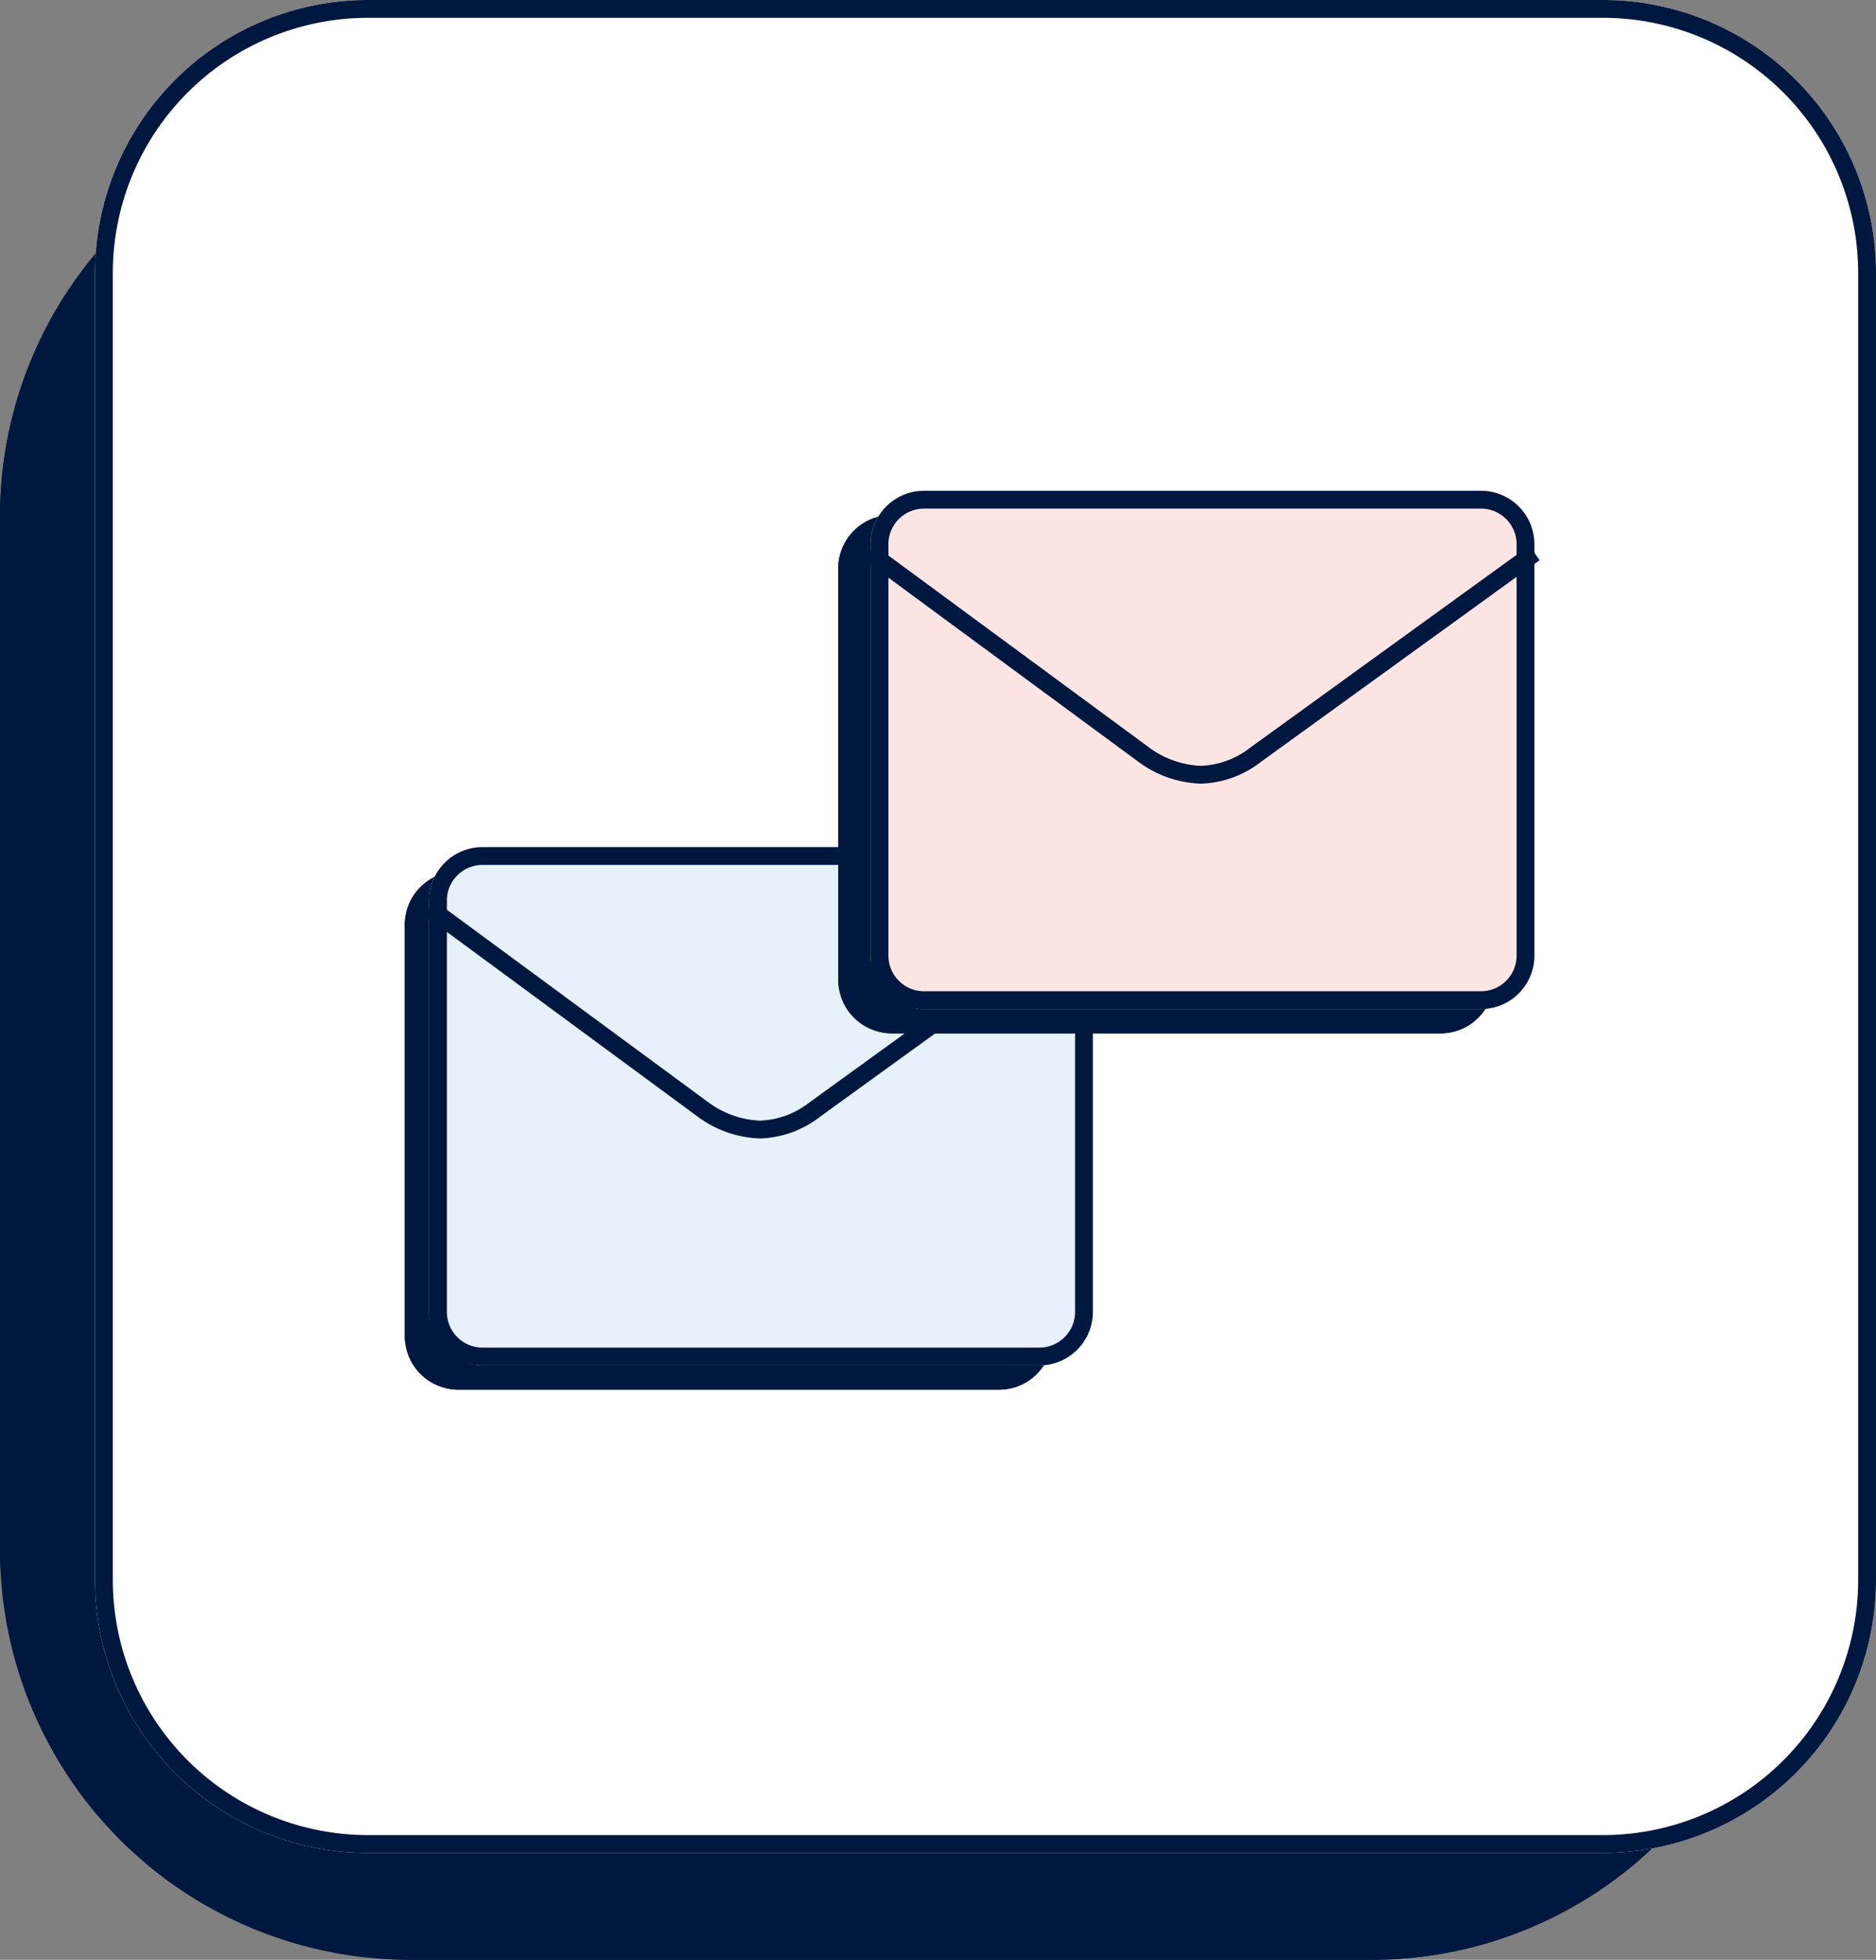
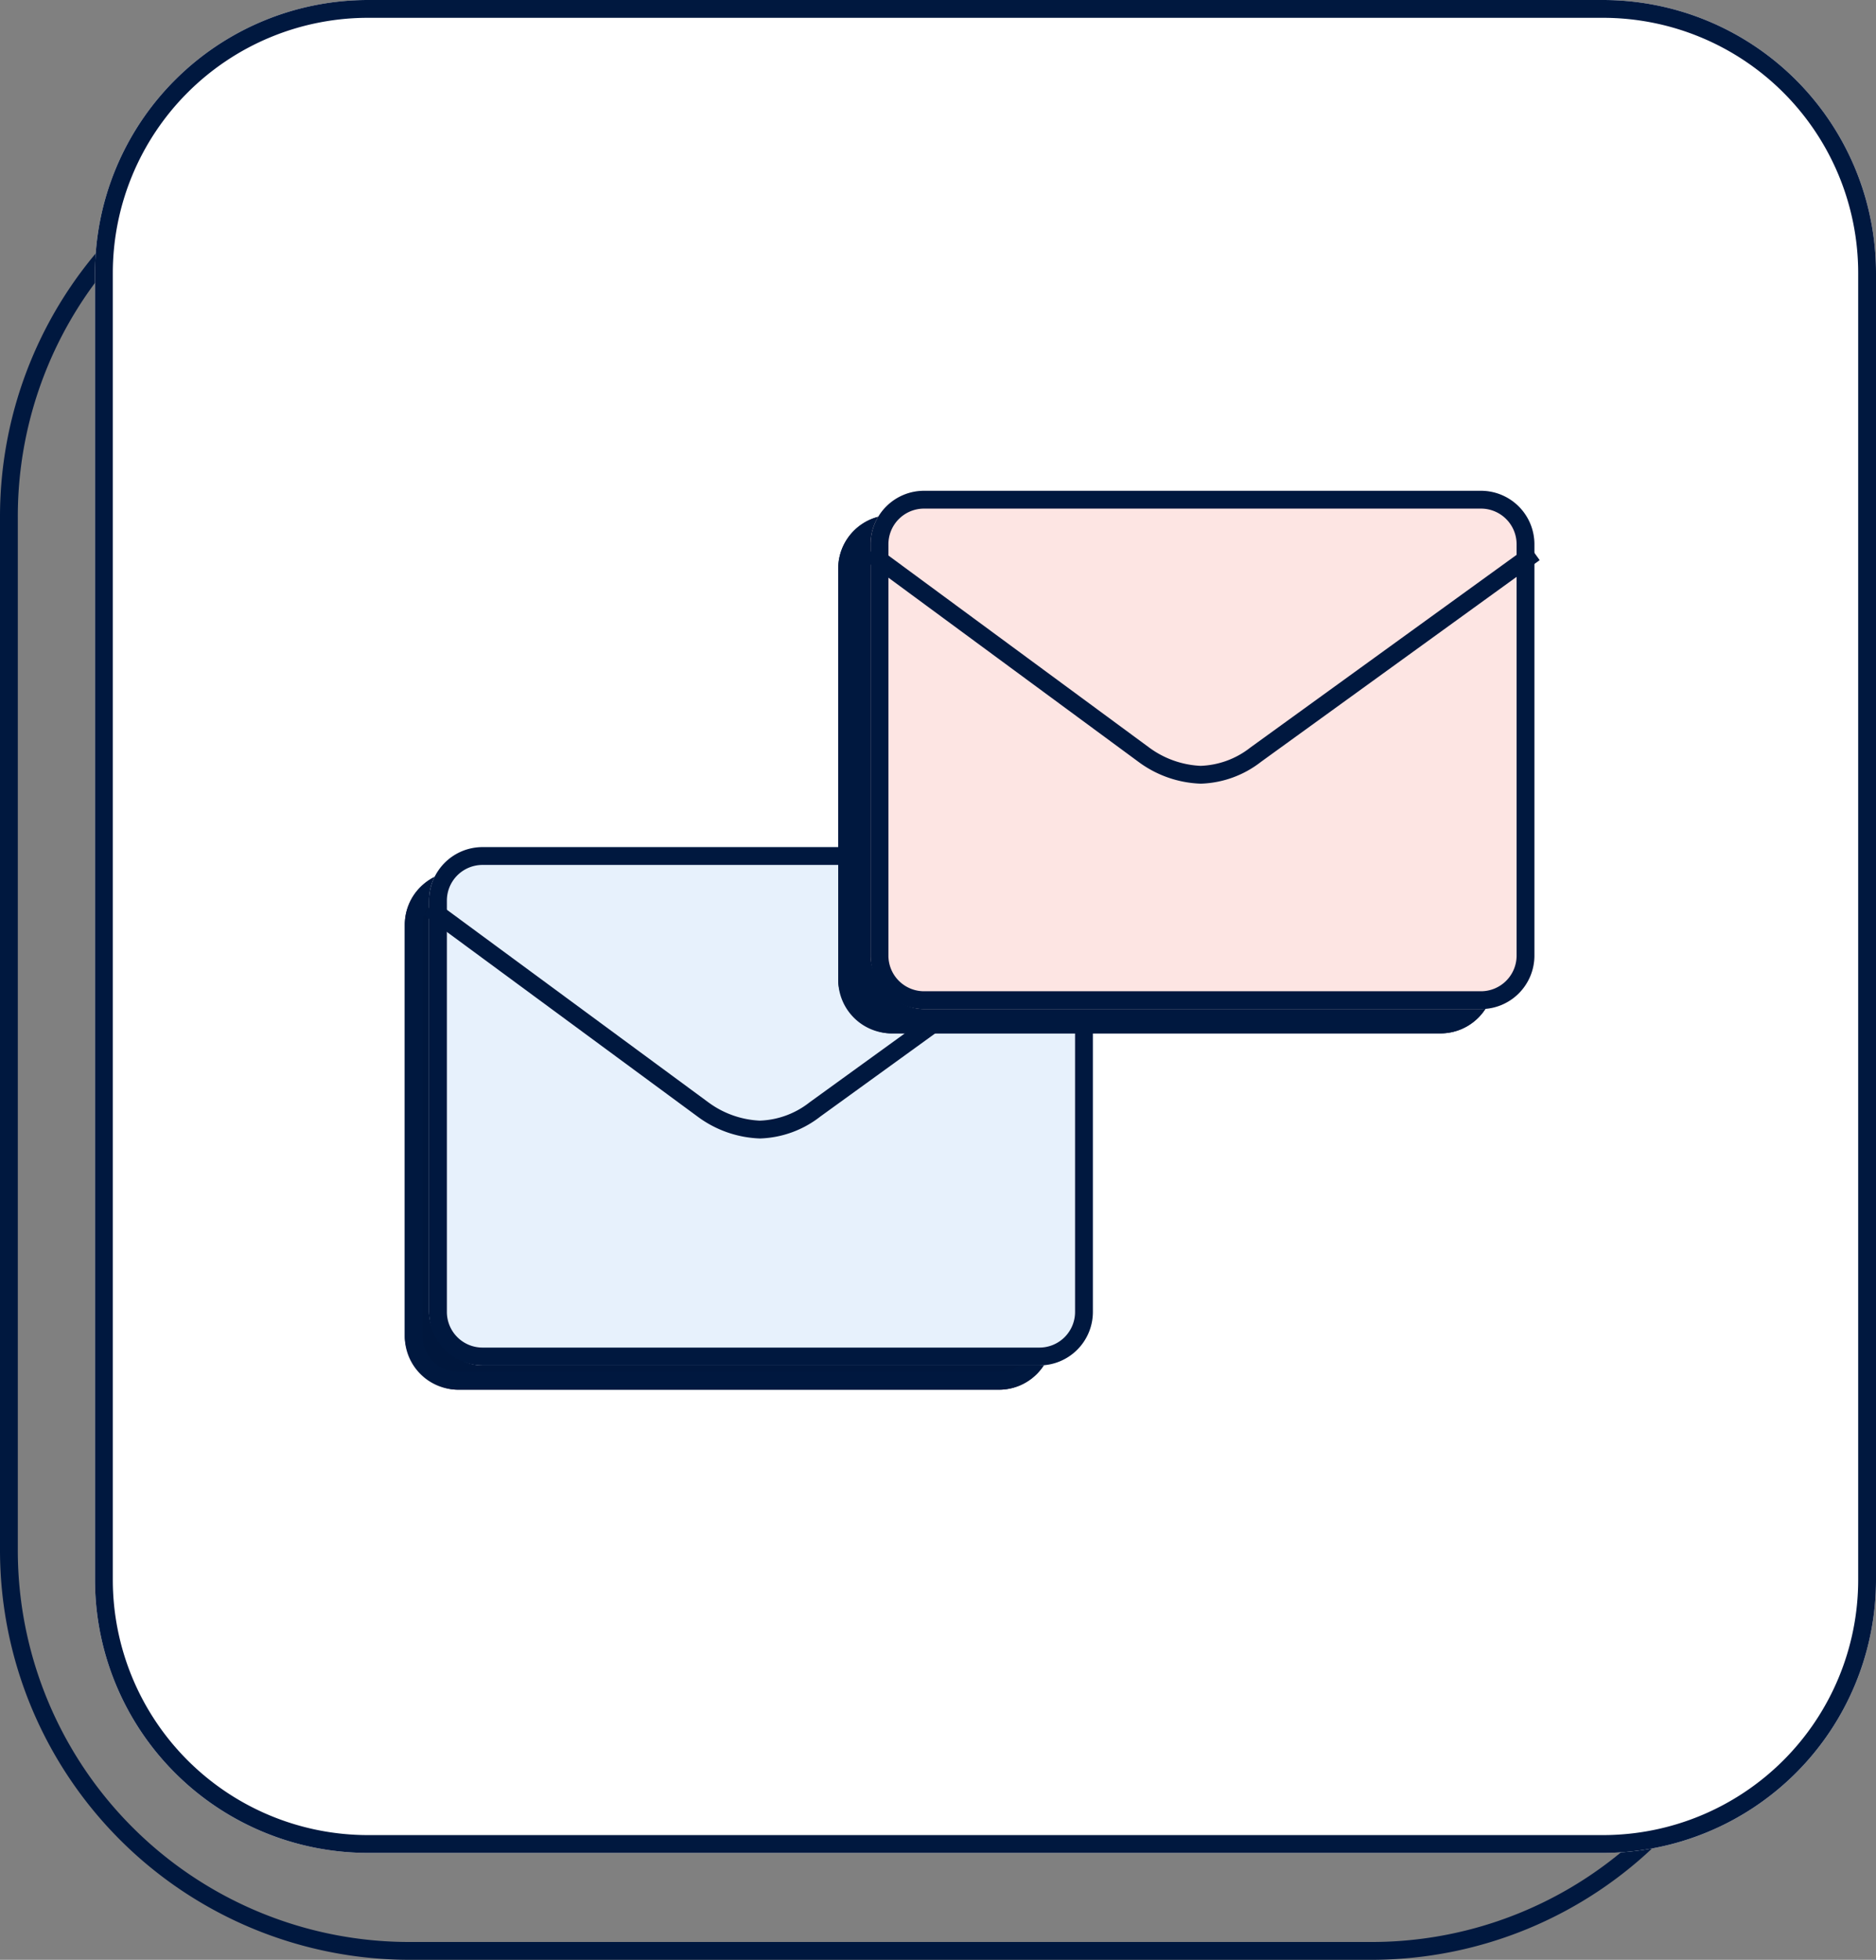
<svg xmlns="http://www.w3.org/2000/svg" width="105.334" height="110" viewBox="0 0 105.334 110">
  <rect x="0" y="0" width="105.334" height="110" fill="#808080" stroke="none" />
  <g transform="translate(-1218 -4213)">
-     <rect width="100" height="104" rx="23" transform="translate(1218 4219)" fill="#00183f" />
    <path d="M23,1A21.981,21.981,0,0,0,1,23V81a21.981,21.981,0,0,0,22,22H77A21.981,21.981,0,0,0,99,81V23A21.981,21.981,0,0,0,77,1H23m0-1H77a23,23,0,0,1,23,23V81a23,23,0,0,1-23,23H23A23,23,0,0,1,0,81V23A23,23,0,0,1,23,0Z" transform="translate(1218 4219)" fill="#00183f" />
    <path d="M15.333,0H84.667A15.333,15.333,0,0,1,100,15.333V88.667A15.333,15.333,0,0,1,84.667,104H15.333A15.333,15.333,0,0,1,0,88.667V15.333A15.333,15.333,0,0,1,15.333,0Z" transform="translate(1223.334 4213)" fill="#fff" />
    <path d="M15.333,1A14.333,14.333,0,0,0,1,15.333V88.667A14.333,14.333,0,0,0,15.333,103H84.667A14.333,14.333,0,0,0,99,88.667V15.333A14.333,14.333,0,0,0,84.667,1H15.333m0-1H84.667A15.333,15.333,0,0,1,100,15.333V88.667A15.333,15.333,0,0,1,84.667,104H15.333A15.333,15.333,0,0,1,0,88.667V15.333A15.333,15.333,0,0,1,15.333,0Z" transform="translate(1223.334 4213)" fill="#00183f" />
    <g transform="translate(1240.728 4260.547)">
      <rect width="36.362" height="29.09" rx="3" transform="translate(0 1.364)" fill="#00173d" />
      <path d="M3,1A2,2,0,0,0,1,3V26.09a2,2,0,0,0,2,2H33.362a2,2,0,0,0,2-2V3a2,2,0,0,0-2-2H3M3,0H33.362a3,3,0,0,1,3,3V26.09a3,3,0,0,1-3,3H3a3,3,0,0,1-3-3V3A3,3,0,0,1,3,0Z" transform="translate(0 1.364)" fill="#00183f" />
      <rect width="37.271" height="29.09" rx="3" transform="translate(1.364 0)" fill="#e7f1fc" />
      <path d="M3,1A2,2,0,0,0,1,3V26.09a2,2,0,0,0,2,2H34.271a2,2,0,0,0,2-2V3a2,2,0,0,0-2-2H3M3,0H34.271a3,3,0,0,1,3,3V26.09a3,3,0,0,1-3,3H3a3,3,0,0,1-3-3V3A3,3,0,0,1,3,0Z" transform="translate(1.364 0)" fill="#00183f" />
      <path d="M-12314.764,5536.233a6.215,6.215,0,0,1-3.48-1.227l-15.377-11.322.594-.806,15.4,11.337a5.27,5.27,0,0,0,2.867,1.018h.013a4.779,4.779,0,0,0,2.764-1.007l.03-.023,15.654-11.326.586.811-15.641,11.316a5.781,5.781,0,0,1-3.39,1.23Z" transform="translate(12334.685 -5519.881)" fill="#00183f" />
    </g>
    <g transform="translate(1265.065 4240.547)">
      <rect width="36.817" height="29.09" rx="3" transform="translate(0 1.364)" fill="#00183f" />
      <path d="M3,1A2,2,0,0,0,1,3V26.09a2,2,0,0,0,2,2H33.817a2,2,0,0,0,2-2V3a2,2,0,0,0-2-2H3M3,0H33.817a3,3,0,0,1,3,3V26.09a3,3,0,0,1-3,3H3a3,3,0,0,1-3-3V3A3,3,0,0,1,3,0Z" transform="translate(0 1.364)" fill="#00183f" />
      <rect width="37.271" height="29.09" rx="3" transform="translate(1.818 0)" fill="#fde5e3" />
      <path d="M3,1A2,2,0,0,0,1,3V26.09a2,2,0,0,0,2,2H34.271a2,2,0,0,0,2-2V3a2,2,0,0,0-2-2H3M3,0H34.271a3,3,0,0,1,3,3V26.09a3,3,0,0,1-3,3H3a3,3,0,0,1-3-3V3A3,3,0,0,1,3,0Z" transform="translate(1.818 0)" fill="#00183f" />
      <path d="M-12314.764,5536.233a6.215,6.215,0,0,1-3.48-1.227l-15.377-11.322.594-.806,15.4,11.337a5.27,5.27,0,0,0,2.867,1.018h.013a4.779,4.779,0,0,0,2.764-1.007l.03-.023,15.654-11.326.586.811-15.641,11.316a5.781,5.781,0,0,1-3.39,1.23Z" transform="translate(12335.098 -5519.795)" fill="#00183f" />
    </g>
  </g>
</svg>